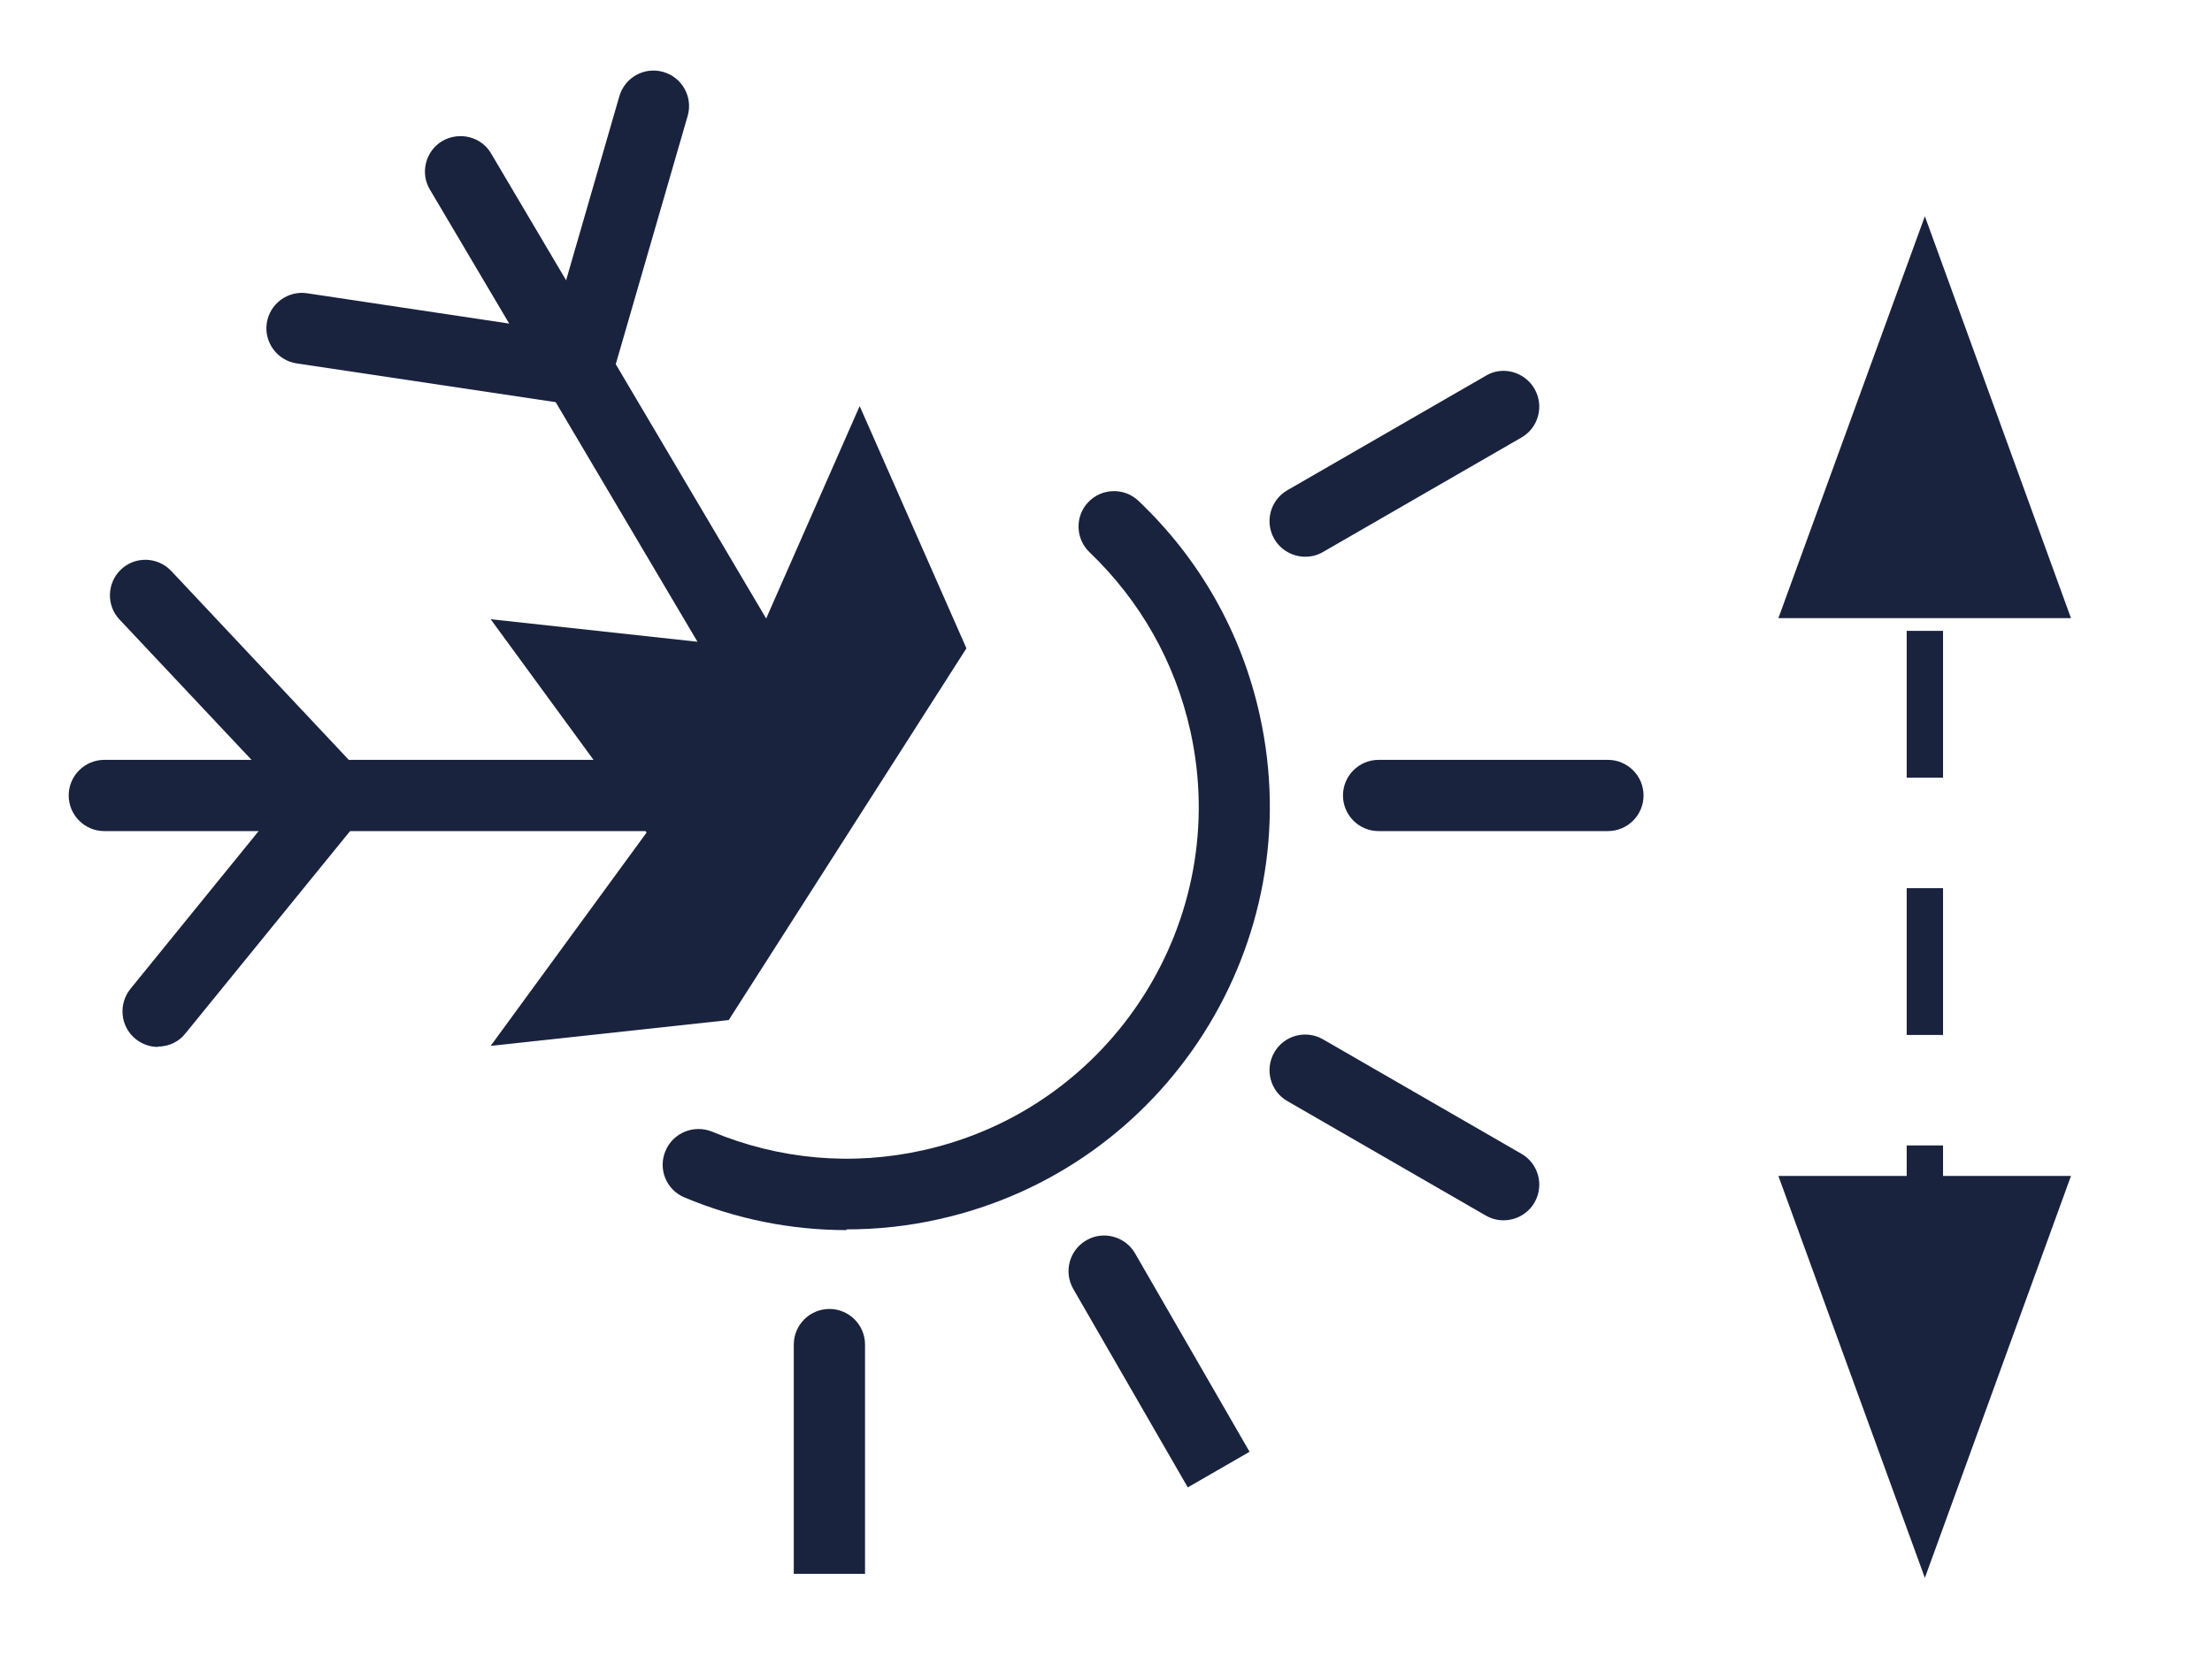
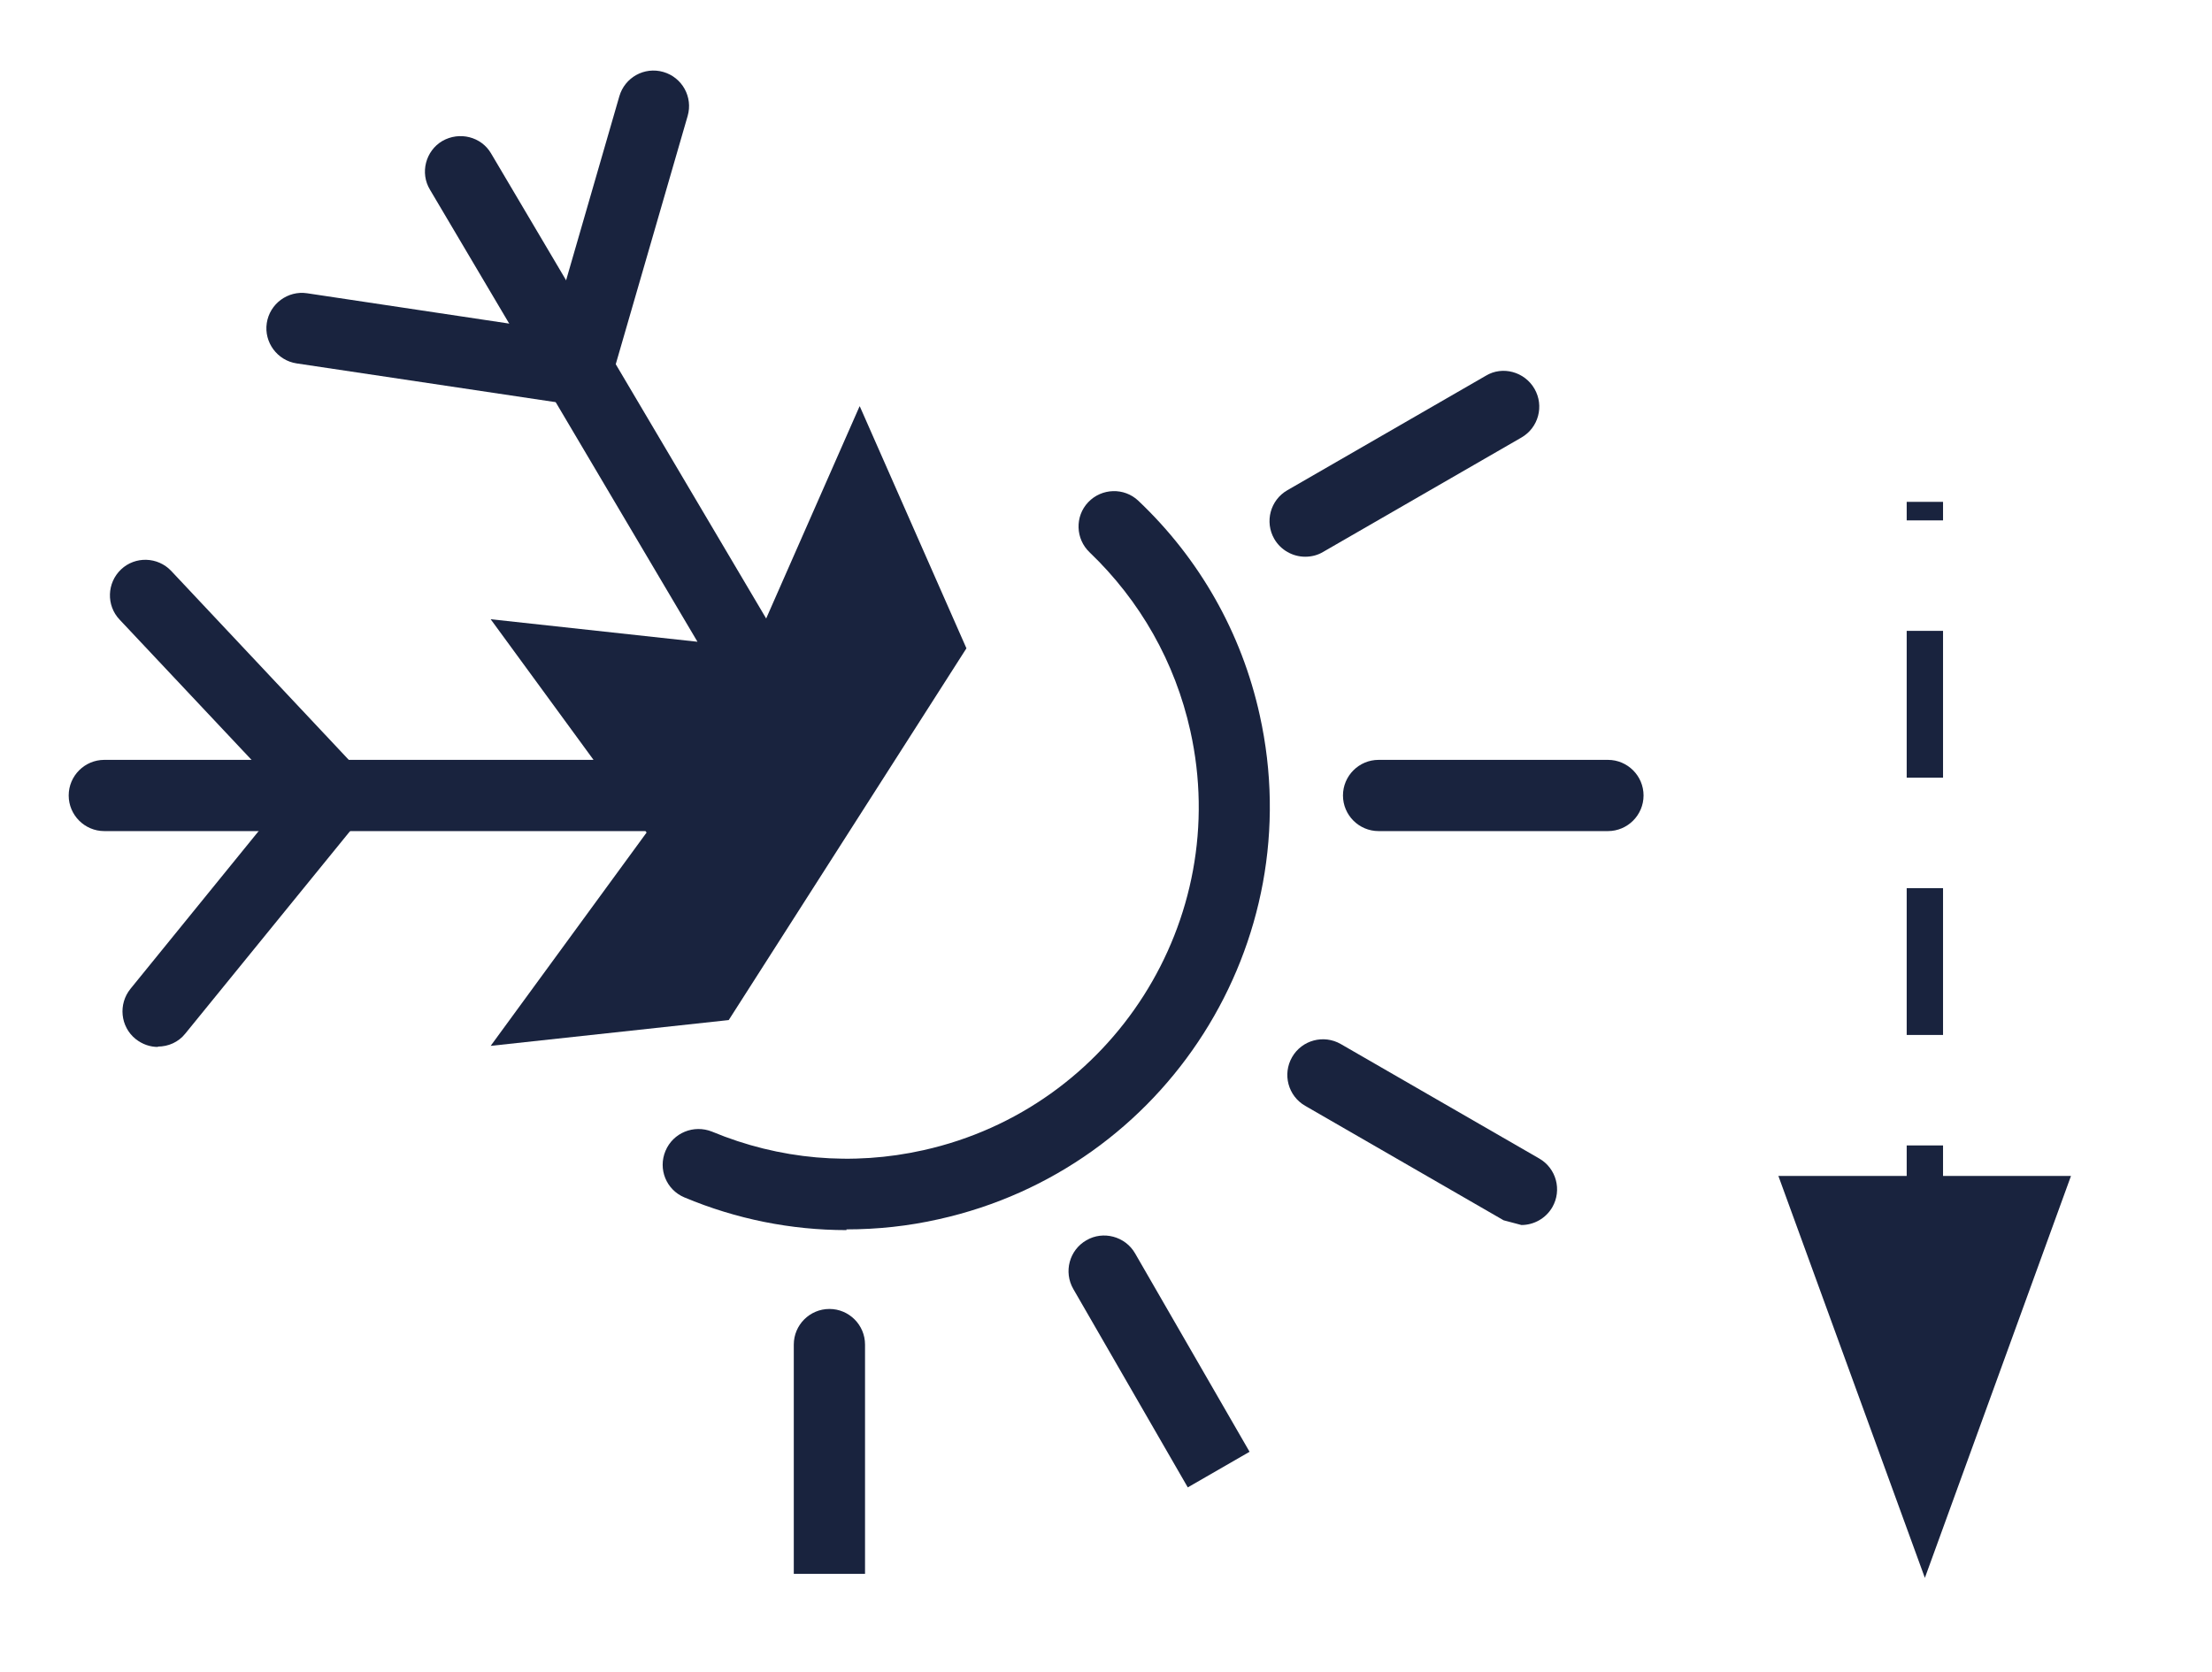
<svg xmlns="http://www.w3.org/2000/svg" id="Capa_1" viewBox="0 0 60.86 46">
  <defs>
    <style>
      .cls-1 {
        fill: none;
        stroke: #19233e;
        stroke-dasharray: 4.04 3.04;
      }

      .cls-2 {
        fill: #19233e;
      }
    </style>
  </defs>
  <path class="cls-2" d="M23.29,33.85c-1.52,0-3.03-.3-4.46-.9-.5-.21-.73-.78-.52-1.28.21-.5.78-.73,1.28-.53,1.85.77,3.86.95,5.82.51,5.2-1.16,8.5-6.33,7.34-11.54-.42-1.89-1.38-3.58-2.77-4.91-.39-.37-.41-.99-.04-1.38.37-.39.99-.41,1.38-.04,1.68,1.59,2.84,3.63,3.34,5.9,1.39,6.26-2.57,12.48-8.83,13.87-.84.19-1.69.28-2.54.28" />
  <path class="cls-2" d="M16.58,11.26l-8.42-1.26c-.53-.08-.9-.58-.82-1.11.08-.53.58-.9,1.11-.82l6.73,1.01,1.86-6.43c.15-.52.69-.82,1.21-.67.52.15.82.69.67,1.21l-2.34,8.08Z" />
  <path class="cls-2" d="M4.35,28.81c-.22,0-.43-.07-.62-.22-.42-.34-.48-.96-.14-1.38l4.29-5.28-4.59-4.88c-.37-.39-.35-1.01.04-1.38.39-.37,1.01-.35,1.38.04l5.76,6.13-5.37,6.6c-.19.24-.47.36-.76.36" />
  <path class="cls-2" d="M23.65,11.18l-2.57,5.84-7.57-12.8c-.27-.46-.87-.61-1.34-.34-.46.27-.62.88-.34,1.34l7.36,12.44-5.69-.62,2.83,3.87H2.87c-.54,0-.98.44-.98.98s.44.98.98.98h14.89l.03.04-4.29,5.87,6.55-.71,6.54-10.23-2.93-6.65Z" />
  <path class="cls-2" d="M21.84,43.31v-6.31c0-.54.44-.98.98-.98s.98.44.98.98v6.31" />
  <path class="cls-2" d="M32.68,40.93l-3.15-5.46c-.27-.47-.11-1.07.36-1.34.46-.27,1.07-.11,1.34.36l3.15,5.46" />
-   <path class="cls-2" d="M41.37,33.58c-.17,0-.33-.04-.49-.13l-5.46-3.15c-.47-.27-.63-.87-.36-1.34.27-.47.87-.63,1.34-.36l5.46,3.15c.47.27.63.87.36,1.34-.18.31-.51.49-.85.49" />
+   <path class="cls-2" d="M41.37,33.58l-5.46-3.15c-.47-.27-.63-.87-.36-1.34.27-.47.87-.63,1.34-.36l5.46,3.15c.47.27.63.87.36,1.34-.18.31-.51.49-.85.49" />
  <path class="cls-2" d="M44.24,22.87h-6.31c-.54,0-.98-.44-.98-.98s.44-.98.98-.98h6.31c.54,0,.98.44.98.98s-.44.98-.98.98" />
  <path class="cls-2" d="M35.91,15.32c-.34,0-.67-.18-.85-.49-.27-.47-.11-1.07.36-1.34l5.46-3.15c.46-.28,1.07-.11,1.34.36.27.47.11,1.07-.36,1.34l-5.46,3.15c-.15.09-.32.13-.49.13" />
  <line class="cls-1" x1="52.96" y1="35.56" x2="52.96" y2="13.81" />
  <polyline class="cls-2" points="52.96 43.42 56.98 32.36 48.93 32.36 52.96 43.42" />
-   <polygon class="cls-2" points="52.96 5.95 48.93 17.01 56.98 17.01 52.96 5.95" />
</svg>